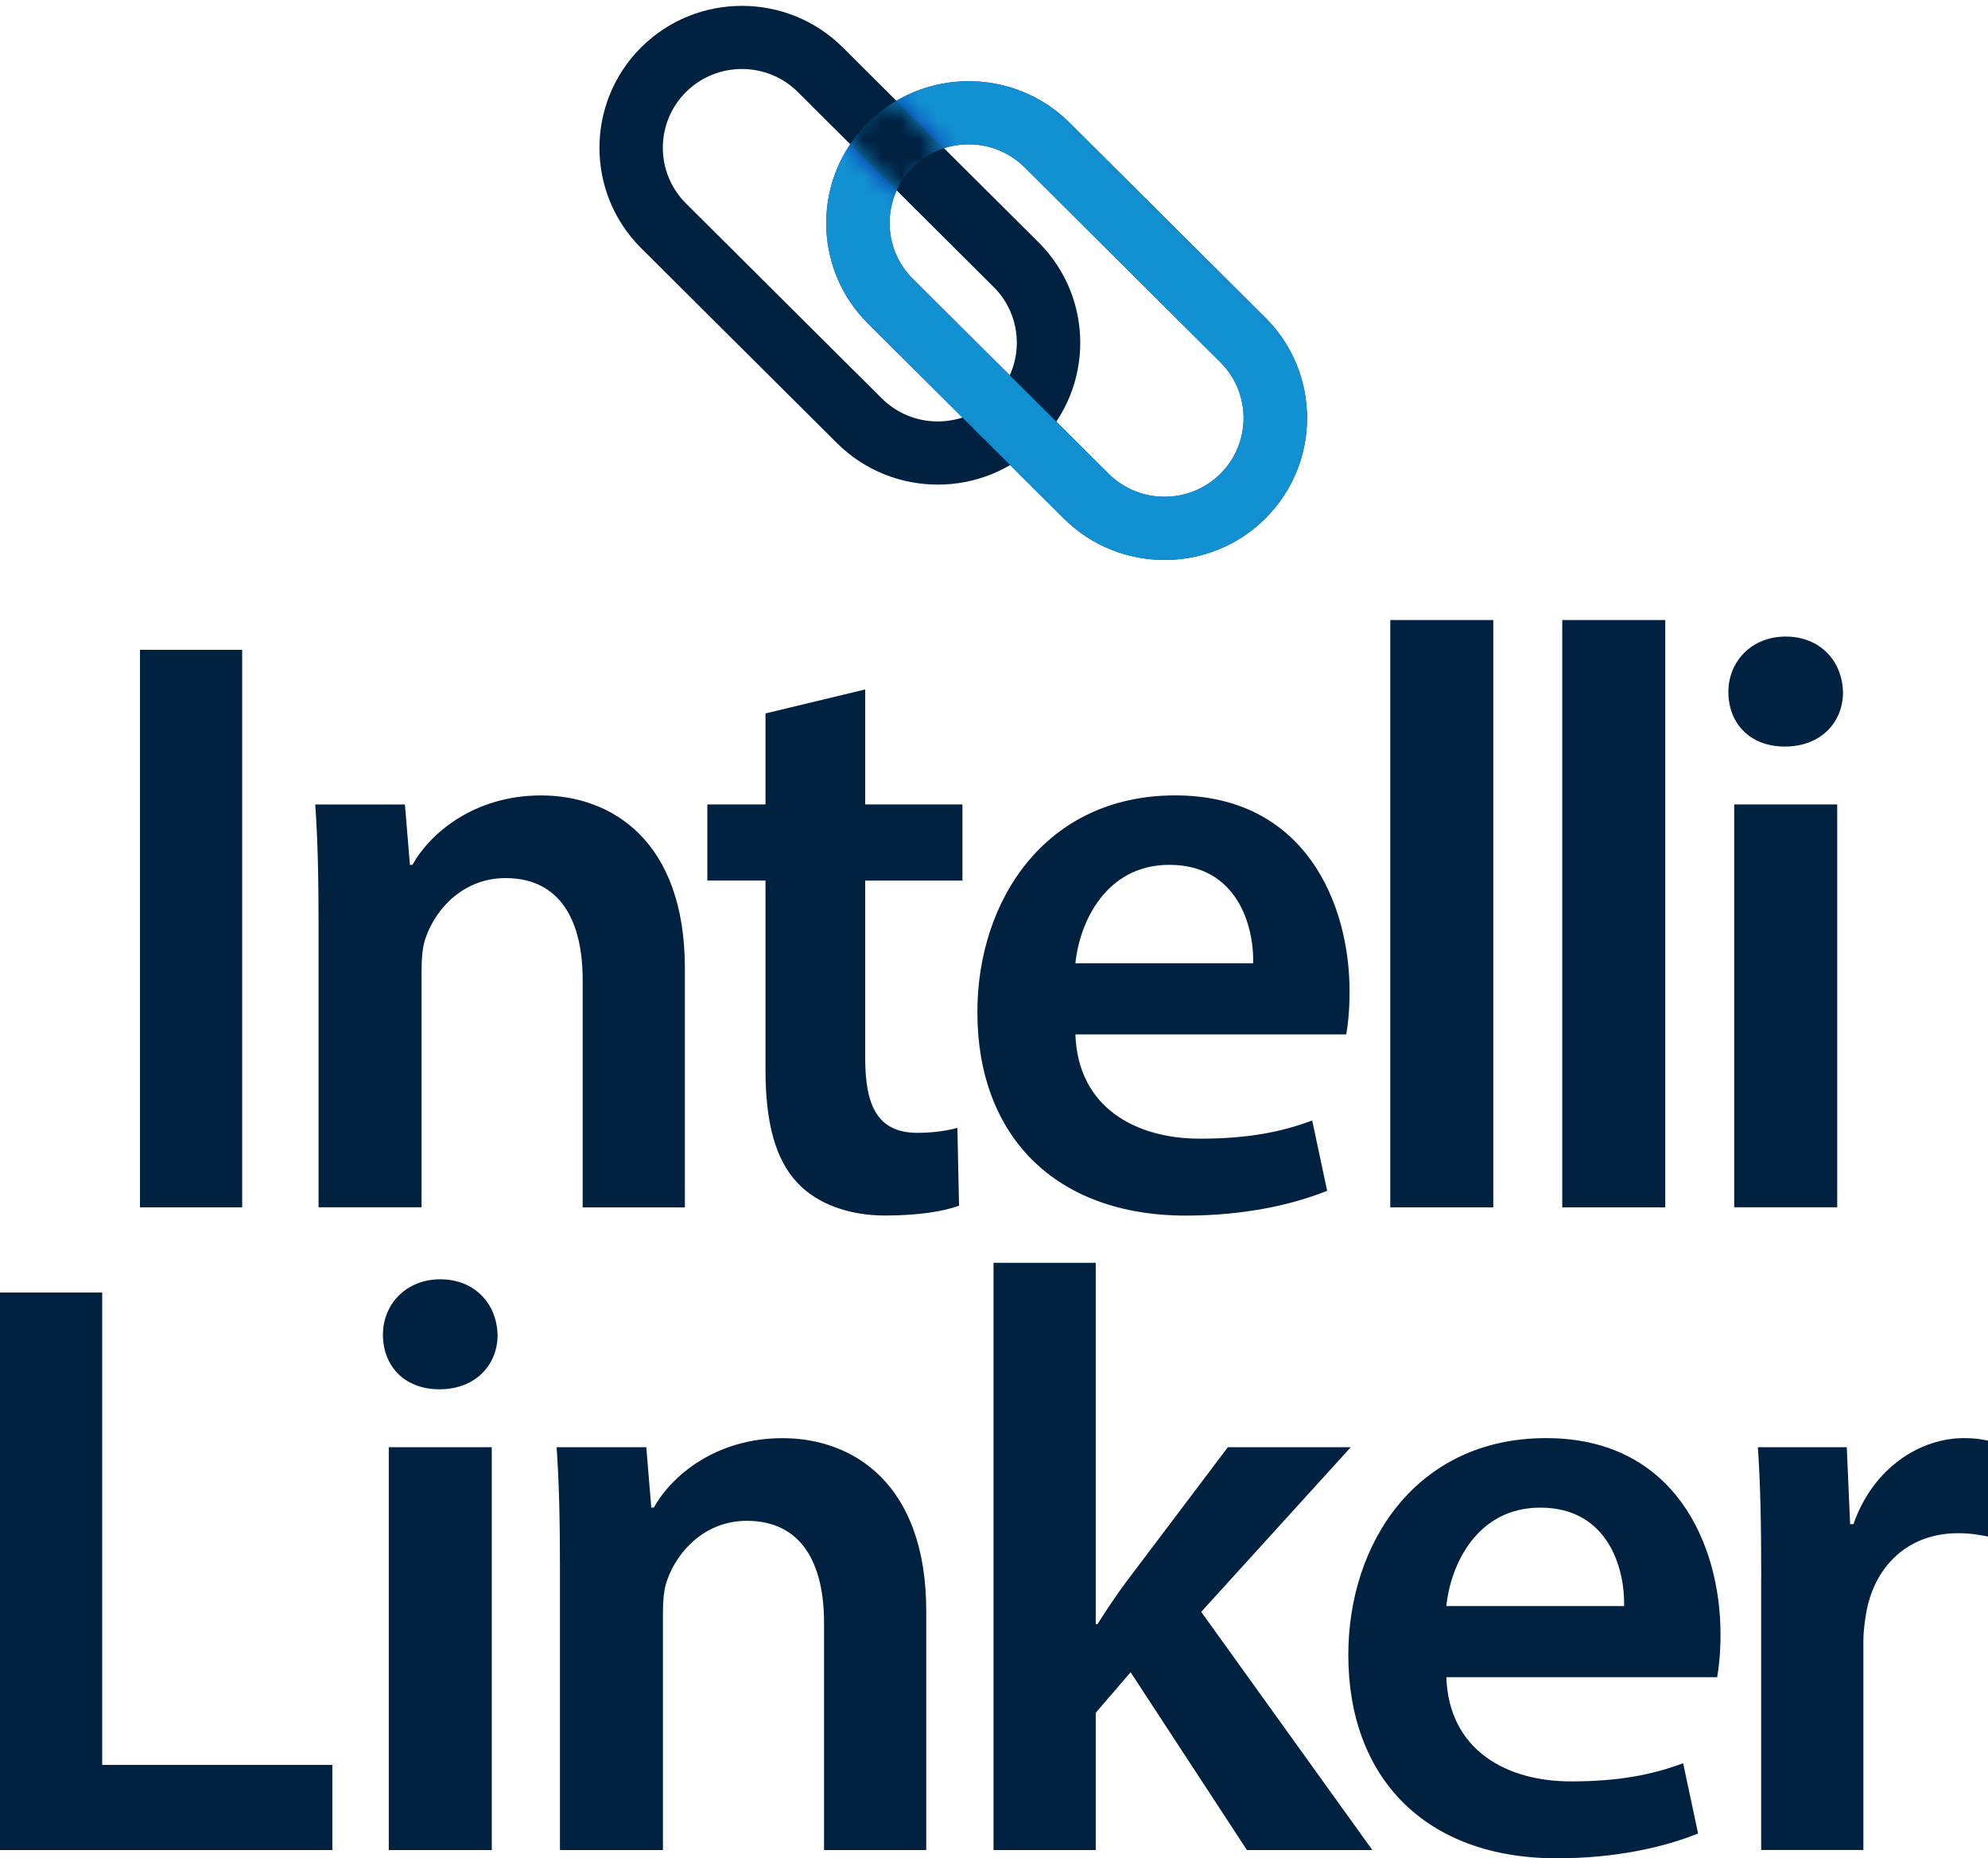
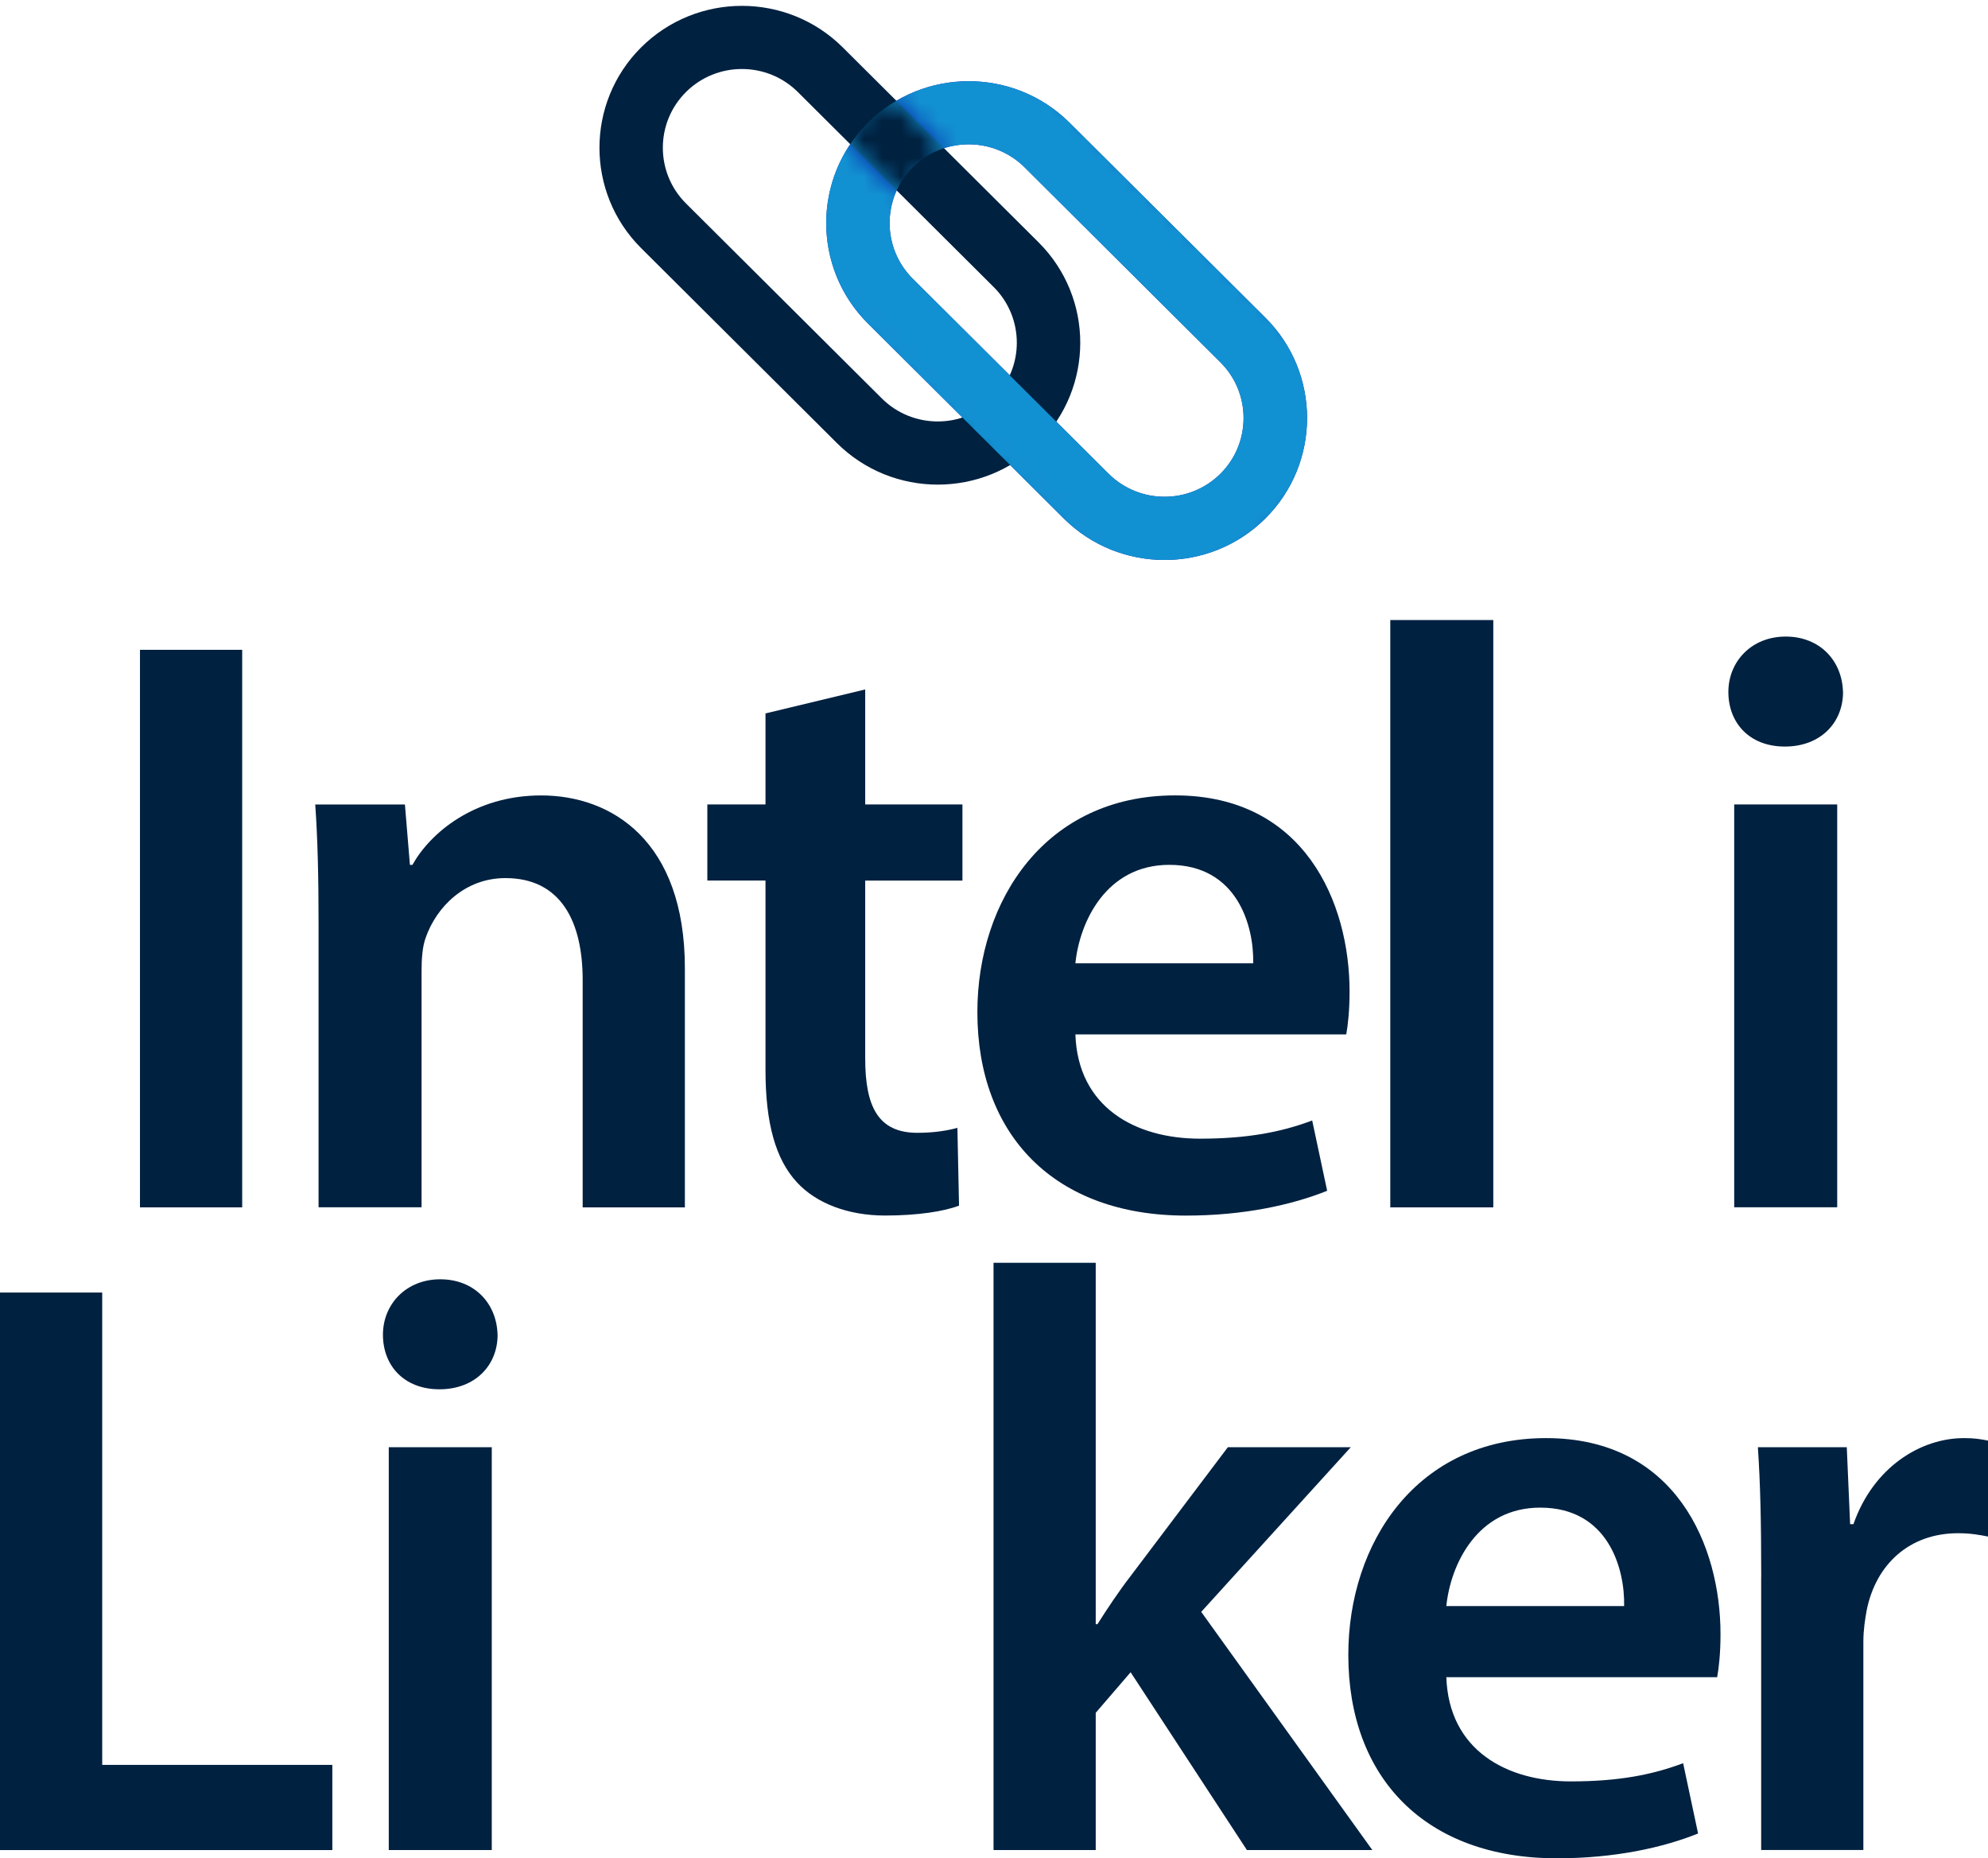
<svg xmlns="http://www.w3.org/2000/svg" width="107" height="100" viewBox="0 0 107 100" fill="none">
  <g clip-path="url(#clip0_1264_282)">
    <path d="M13.035 34.967V64.969H7.534V34.967H13.035Z" fill="#002140" />
    <path d="M17.146 49.745C17.146 47.251 17.101 45.161 16.967 43.292H21.794L22.063 46.541H22.197C23.136 44.851 25.506 42.803 29.127 42.803C32.928 42.803 36.862 45.252 36.862 52.105V64.969H31.361V52.727C31.361 49.611 30.2 47.251 27.204 47.251C25.013 47.251 23.492 48.808 22.913 50.455C22.733 50.944 22.69 51.611 22.69 52.236V64.966H17.146V49.742V49.745Z" fill="#002140" />
    <path d="M46.568 37.103V43.289H51.801V47.385H46.568V56.954C46.568 59.581 47.284 60.958 49.384 60.958C50.323 60.958 51.039 60.825 51.53 60.691L51.618 64.875C50.814 65.188 49.382 65.409 47.638 65.409C45.627 65.409 43.926 64.742 42.899 63.628C41.738 62.382 41.201 60.424 41.201 57.576V47.382H38.071V43.287H41.201V38.39L46.568 37.1V37.103Z" fill="#002140" />
    <path d="M57.881 55.664C58.015 59.581 61.099 61.273 64.589 61.273C67.137 61.273 68.971 60.918 70.626 60.294L71.431 64.077C69.553 64.832 66.96 65.412 63.83 65.412C56.765 65.412 52.605 61.095 52.605 54.463C52.605 48.453 56.272 42.801 63.248 42.801C70.224 42.801 72.638 48.586 72.638 53.349C72.638 54.372 72.549 55.175 72.458 55.664H57.881ZM67.451 51.836C67.496 49.833 66.6 46.538 62.934 46.538C59.536 46.538 58.106 49.609 57.881 51.836H67.451Z" fill="#002140" />
    <path d="M74.829 33.365H80.373V64.969H74.829V33.365Z" fill="#002140" />
-     <path d="M84.085 33.365H89.629V64.969H84.085V33.365Z" fill="#002140" />
    <path d="M99.198 37.237C99.198 38.884 97.991 40.173 96.068 40.173C94.145 40.173 93.026 38.884 93.026 37.237C93.026 35.589 94.279 34.254 96.111 34.254C97.942 34.254 99.152 35.544 99.195 37.237H99.198ZM93.34 64.966V43.289H98.884V64.966H93.34Z" fill="#002140" />
    <path d="M0 69.553H5.501V94.97H17.887V99.554H0V69.553Z" fill="#002140" />
    <path d="M26.783 71.822C26.783 73.469 25.576 74.759 23.653 74.759C21.73 74.759 20.611 73.469 20.611 71.822C20.611 70.175 21.864 68.84 23.696 68.84C25.527 68.84 26.737 70.129 26.78 71.822H26.783ZM20.925 99.554V77.877H26.469V99.554H20.925Z" fill="#002140" />
-     <path d="M30.138 84.331C30.138 81.837 30.092 79.746 29.958 77.877H34.786L35.054 81.127H35.188C36.127 79.437 38.498 77.389 42.118 77.389C45.919 77.389 49.853 79.837 49.853 86.691V99.554H44.352V87.313C44.352 84.197 43.191 81.837 40.195 81.837C38.004 81.837 36.483 83.394 35.904 85.041C35.724 85.529 35.681 86.197 35.681 86.822V99.552H30.138V84.328V84.331Z" fill="#002140" />
    <path d="M58.978 87.401H59.067C59.603 86.555 60.228 85.62 60.81 84.865L66.086 77.877H72.702L64.653 86.736L73.864 99.554H67.113L60.853 89.985L58.975 92.167V99.554H53.475V67.951H58.975V87.404L58.978 87.401Z" fill="#002140" />
    <path d="M77.846 90.25C77.98 94.166 81.064 95.859 84.554 95.859C87.102 95.859 88.936 95.504 90.591 94.879L91.396 98.662C89.518 99.418 86.925 99.997 83.795 99.997C76.73 99.997 72.57 95.68 72.57 89.048C72.57 83.038 76.237 77.386 83.213 77.386C90.189 77.386 92.603 83.172 92.603 87.935C92.603 88.957 92.514 89.761 92.423 90.25H77.846ZM87.415 86.424C87.461 84.421 86.565 81.127 82.899 81.127C79.501 81.127 78.071 84.197 77.846 86.424H87.415Z" fill="#002140" />
    <path d="M94.794 84.865C94.794 81.928 94.748 79.835 94.614 77.877H99.399L99.579 82.016H99.758C100.831 78.945 103.379 77.386 105.704 77.386C106.241 77.386 106.555 77.432 107 77.52V82.683C106.552 82.595 106.061 82.504 105.391 82.504C102.752 82.504 100.965 84.194 100.472 86.643C100.383 87.131 100.292 87.711 100.292 88.333V99.549H94.791V84.859L94.794 84.865Z" fill="#002140" />
    <path d="M68.106 27.897C65.112 30.877 60.247 30.877 57.254 27.897L46.714 17.405C43.723 14.428 43.723 9.582 46.714 6.603C49.704 3.626 54.572 3.626 57.565 6.603L68.106 17.095C71.099 20.075 71.099 24.918 68.106 27.897ZM49.127 9.005C47.467 10.658 47.467 13.347 49.127 14.999L59.668 25.492C61.328 27.145 64.029 27.145 65.689 25.492C67.349 23.839 67.349 21.151 65.689 19.498L55.149 9.005C53.488 7.353 50.788 7.353 49.127 9.005Z" fill="#0823A5" />
    <path d="M55.9 23.845C52.909 26.822 48.041 26.822 45.048 23.845L34.508 13.352C31.517 10.375 31.517 5.529 34.508 2.55C37.501 -0.43 42.366 -0.43 45.359 2.55L55.9 13.042C58.89 16.019 58.89 20.865 55.9 23.845ZM36.921 4.953C35.261 6.605 35.261 9.294 36.921 10.947L47.462 21.439C49.122 23.092 51.823 23.092 53.483 21.439C55.143 19.786 55.143 17.098 53.483 15.445L42.943 4.953C41.282 3.3 38.581 3.3 36.921 4.953Z" fill="#002140" />
    <mask id="mask0_1264_282" style="mask-type:luminance" maskUnits="userSpaceOnUse" x="40" y="0" width="35" height="35">
      <path d="M40.08 12.004L62.679 34.5L74.737 22.496L52.139 0L40.08 12.004ZM51.157 8.325C50.5 8.498 49.904 8.837 49.43 9.307C49.065 9.67 48.786 10.098 48.593 10.578L45.458 7.457C45.745 7.035 46.064 6.645 46.41 6.301C46.868 5.844 47.378 5.449 47.933 5.115L51.154 8.322L51.157 8.325Z" fill="white" />
    </mask>
    <g mask="url(#mask0_1264_282)">
      <path d="M68.105 27.897C65.111 30.877 60.246 30.877 57.253 27.897L46.713 17.405C43.722 14.428 43.722 9.582 46.713 6.603C49.703 3.626 54.571 3.626 57.564 6.603L68.105 17.095C71.098 20.075 71.098 24.918 68.105 27.897ZM49.126 9.005C47.466 10.658 47.466 13.347 49.126 14.999L59.667 25.492C61.327 27.145 64.028 27.145 65.688 25.492C67.348 23.839 67.348 21.151 65.688 19.498L55.148 9.005C53.487 7.353 50.787 7.353 49.126 9.005Z" fill="#1291D2" />
    </g>
  </g>
  <defs>
    <clipPath id="clip0_1264_282">
      <rect width="107" height="100" fill="white" />
    </clipPath>
  </defs>
</svg>